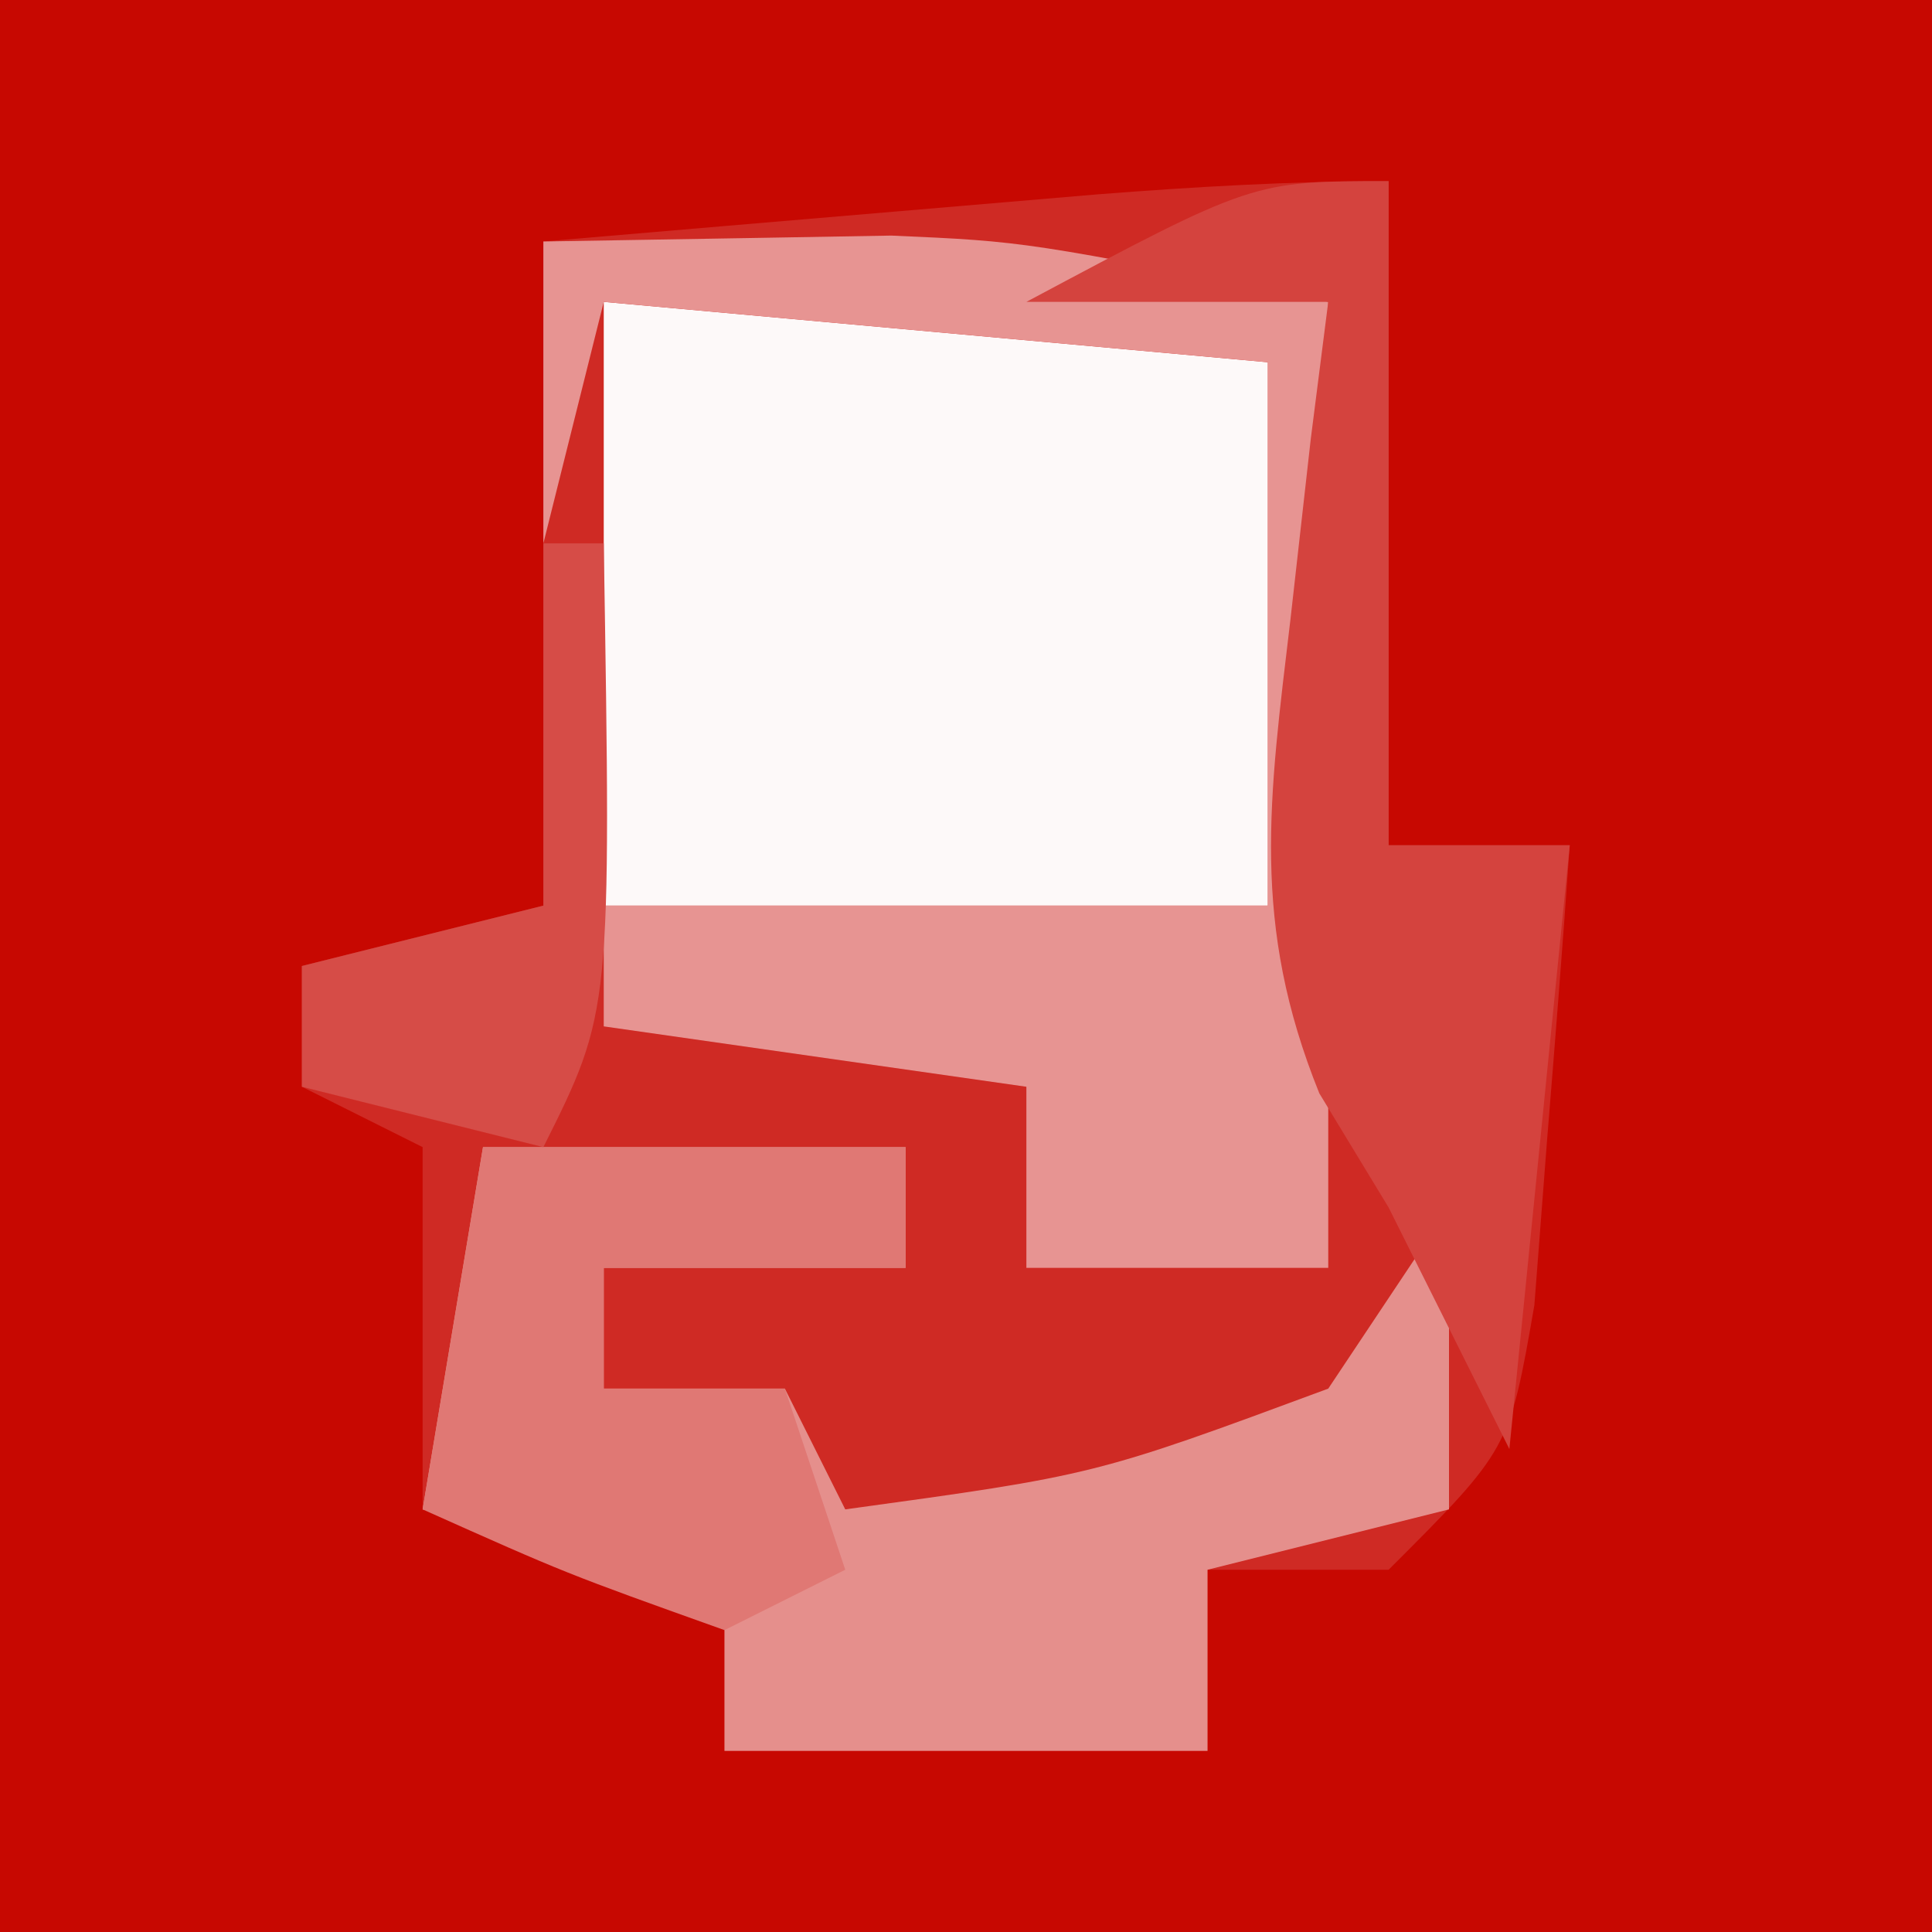
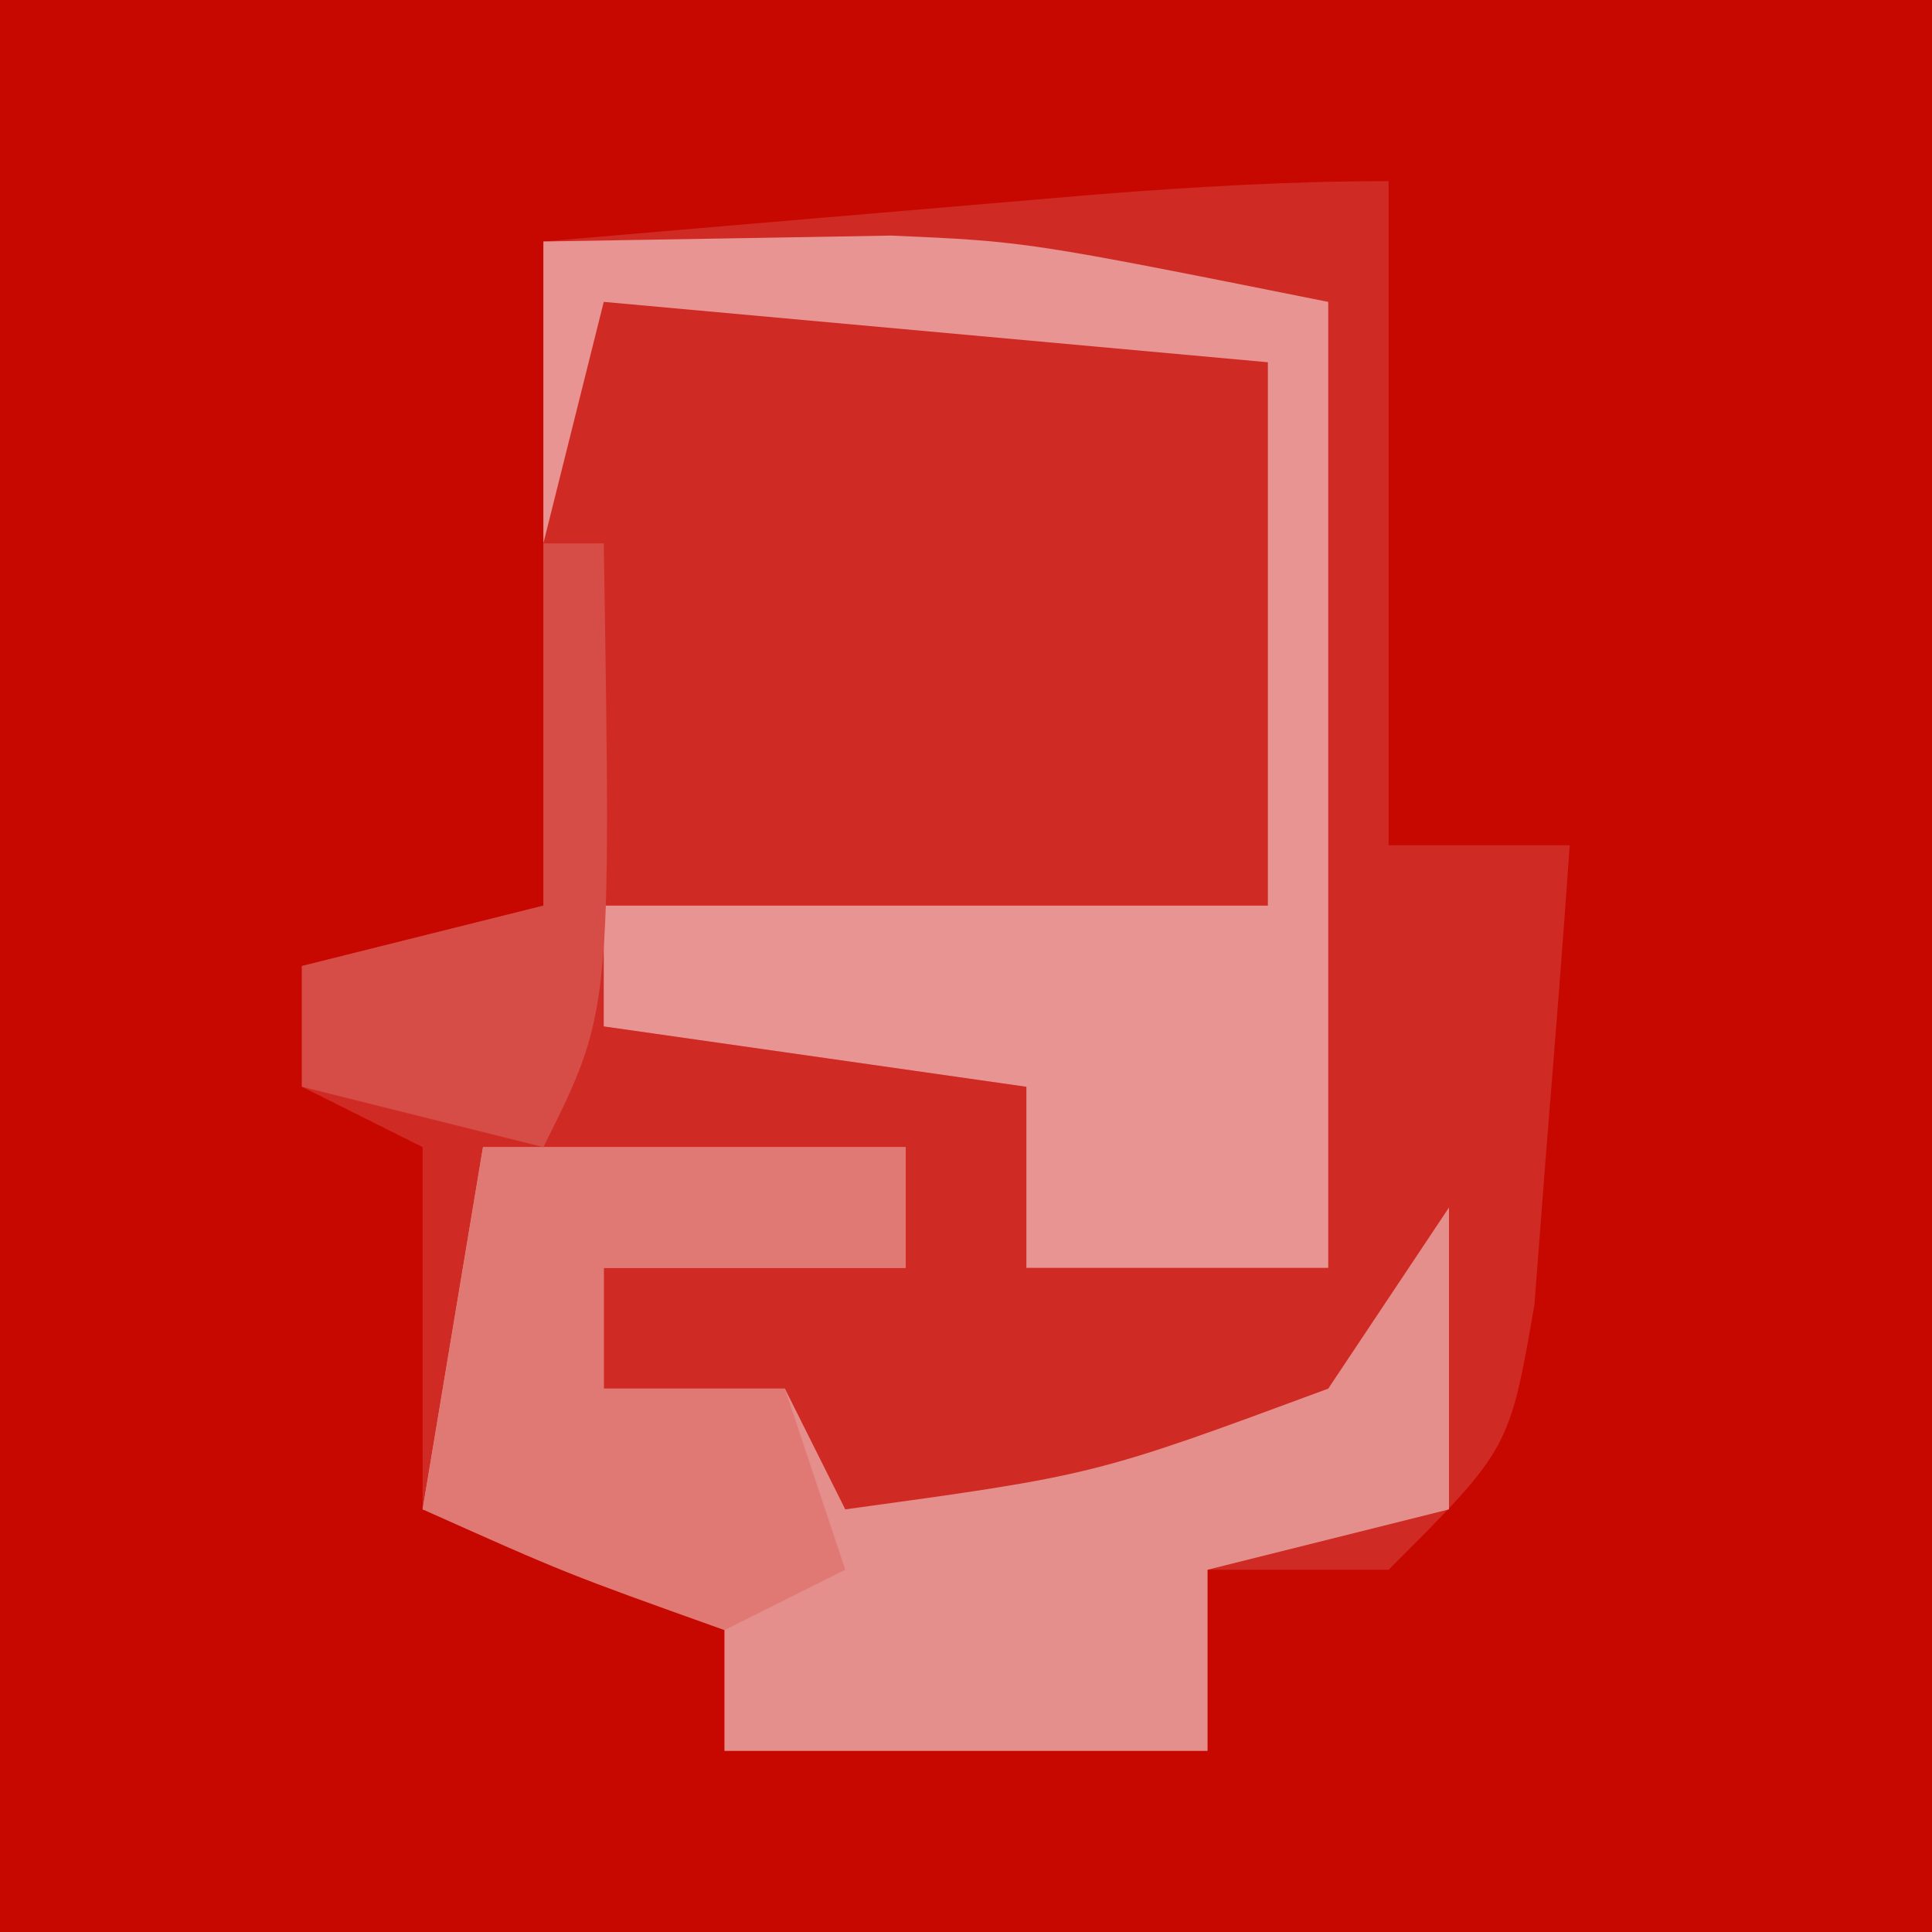
<svg xmlns="http://www.w3.org/2000/svg" version="1.1" width="32" height="32">
  <rect width="100%" height="100%" fill="#333333" stroke="none" />
  <path d="M0 0 C10.56 0 21.12 0 32 0 C32 10.56 32 21.12 32 32 C21.44 32 10.88 32 0 32 C0 21.44 0 10.88 0 0 Z " fill="#C70801" transform="translate(0,0)" />
  <path d="M0 0 C0 3.63 0 7.26 0 11 C0.99 11 1.98 11 3 11 C2.886 12.626 2.758 14.251 2.625 15.875 C2.555 16.78 2.486 17.685 2.414 18.617 C2 21 2 21 0 23 C-0.99 23 -1.98 23 -3 23 C-3 23.99 -3 24.98 -3 26 C-5.64 26 -8.28 26 -11 26 C-11 25.01 -11 24.02 -11 23 C-12.65 22.67 -14.3 22.34 -16 22 C-16 20.02 -16 18.04 -16 16 C-16.66 15.67 -17.32 15.34 -18 15 C-18 14.34 -18 13.68 -18 13 C-16.68 12.67 -15.36 12.34 -14 12 C-14 8.37 -14 4.74 -14 1 C-12.042 0.832 -10.083 0.666 -8.125 0.5 C-6.489 0.361 -6.489 0.361 -4.82 0.219 C-3.217 0.094 -1.608 0 0 0 Z " fill="#CF2A24" transform="translate(23,3)" />
-   <path d="M0 0 C3.63 0.33 7.26 0.66 11 1 C11 3.97 11 6.94 11 10 C7.37 10 3.74 10 0 10 C0 6.7 0 3.4 0 0 Z " fill="#FDF9F9" transform="translate(10,5)" />
  <path d="M0 0 C1.217 -0.021 2.434 -0.041 3.688 -0.062 C4.714 -0.08 4.714 -0.08 5.762 -0.098 C8 0 8 0 13 1 C13 6.28 13 11.56 13 17 C11.35 17 9.7 17 8 17 C8 16.01 8 15.02 8 14 C5.69 13.67 3.38 13.34 1 13 C1 12.34 1 11.68 1 11 C4.63 11 8.26 11 12 11 C12 8.03 12 5.06 12 2 C8.37 1.67 4.74 1.34 1 1 C0.67 2.32 0.34 3.64 0 5 C0 3.35 0 1.7 0 0 Z " fill="#E79492" transform="translate(9,4)" />
  <path d="M0 0 C2.31 0 4.62 0 7 0 C7 0.66 7 1.32 7 2 C5.35 2 3.7 2 2 2 C2 2.66 2 3.32 2 4 C2.99 4 3.98 4 5 4 C5.33 4.66 5.66 5.32 6 6 C10.13 5.433 10.13 5.433 14 4 C14.66 3.01 15.32 2.02 16 1 C16 2.65 16 4.3 16 6 C14.68 6.33 13.36 6.66 12 7 C12 7.99 12 8.98 12 10 C9.36 10 6.72 10 4 10 C4 9.01 4 8.02 4 7 C2.35 6.67 0.7 6.34 -1 6 C-0.67 4.02 -0.34 2.04 0 0 Z " fill="#E58F8C" transform="translate(8,19)" />
-   <path d="M0 0 C0 3.63 0 7.26 0 11 C0.99 11 1.98 11 3 11 C2.67 14.3 2.34 17.6 2 21 C1.34 19.68 0.68 18.36 0 17 C-0.379 16.376 -0.758 15.752 -1.148 15.109 C-2.284 12.296 -1.981 10.244 -1.625 7.25 C-1.514 6.265 -1.403 5.28 -1.289 4.266 C-1.146 3.144 -1.146 3.144 -1 2 C-2.65 2 -4.3 2 -6 2 C-2.25 0 -2.25 0 0 0 Z " fill="#D4433E" transform="translate(23,3)" />
  <path d="M0 0 C2.31 0 4.62 0 7 0 C7 0.66 7 1.32 7 2 C5.35 2 3.7 2 2 2 C2 2.66 2 3.32 2 4 C2.99 4 3.98 4 5 4 C5.33 4.99 5.66 5.98 6 7 C5.01 7.495 5.01 7.495 4 8 C1.375 7.062 1.375 7.062 -1 6 C-0.67 4.02 -0.34 2.04 0 0 Z " fill="#E07874" transform="translate(8,19)" />
  <path d="M0 0 C0.33 0 0.66 0 1 0 C1.125 7.75 1.125 7.75 0 10 C-1.32 9.67 -2.64 9.34 -4 9 C-4 8.34 -4 7.68 -4 7 C-2.68 6.67 -1.36 6.34 0 6 C0 4.02 0 2.04 0 0 Z " fill="#D64C47" transform="translate(9,9)" />
</svg>